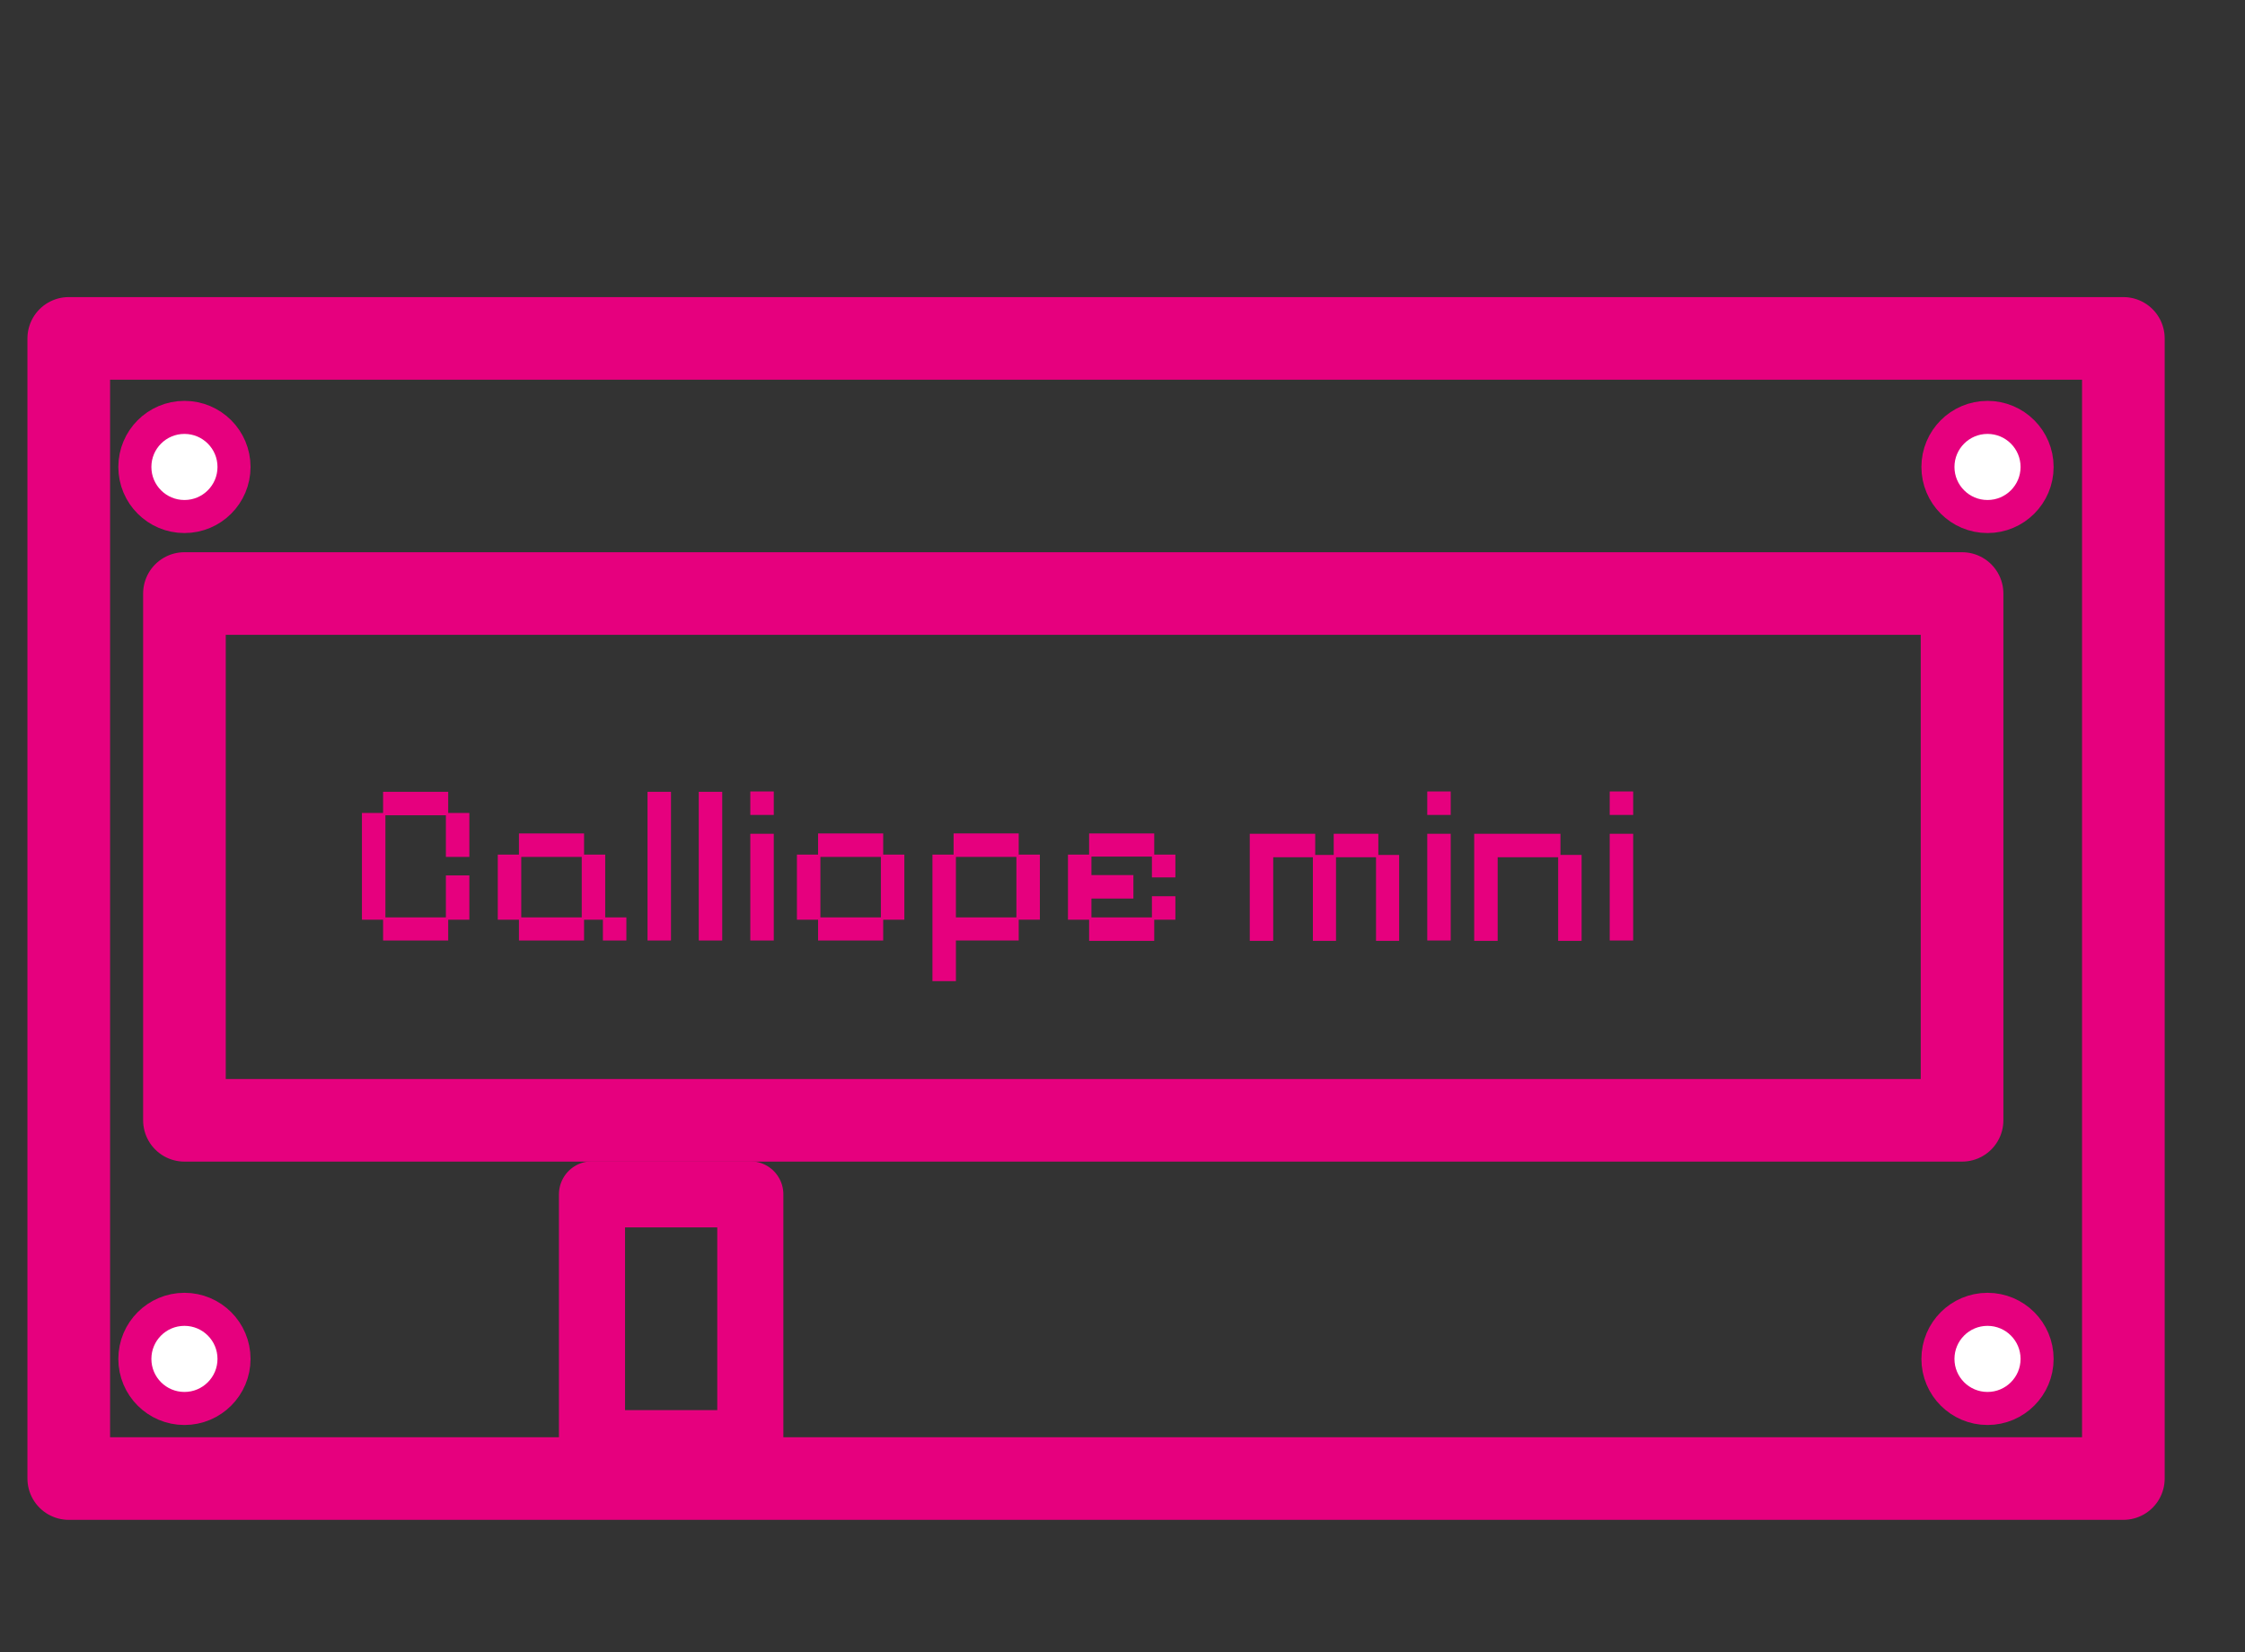
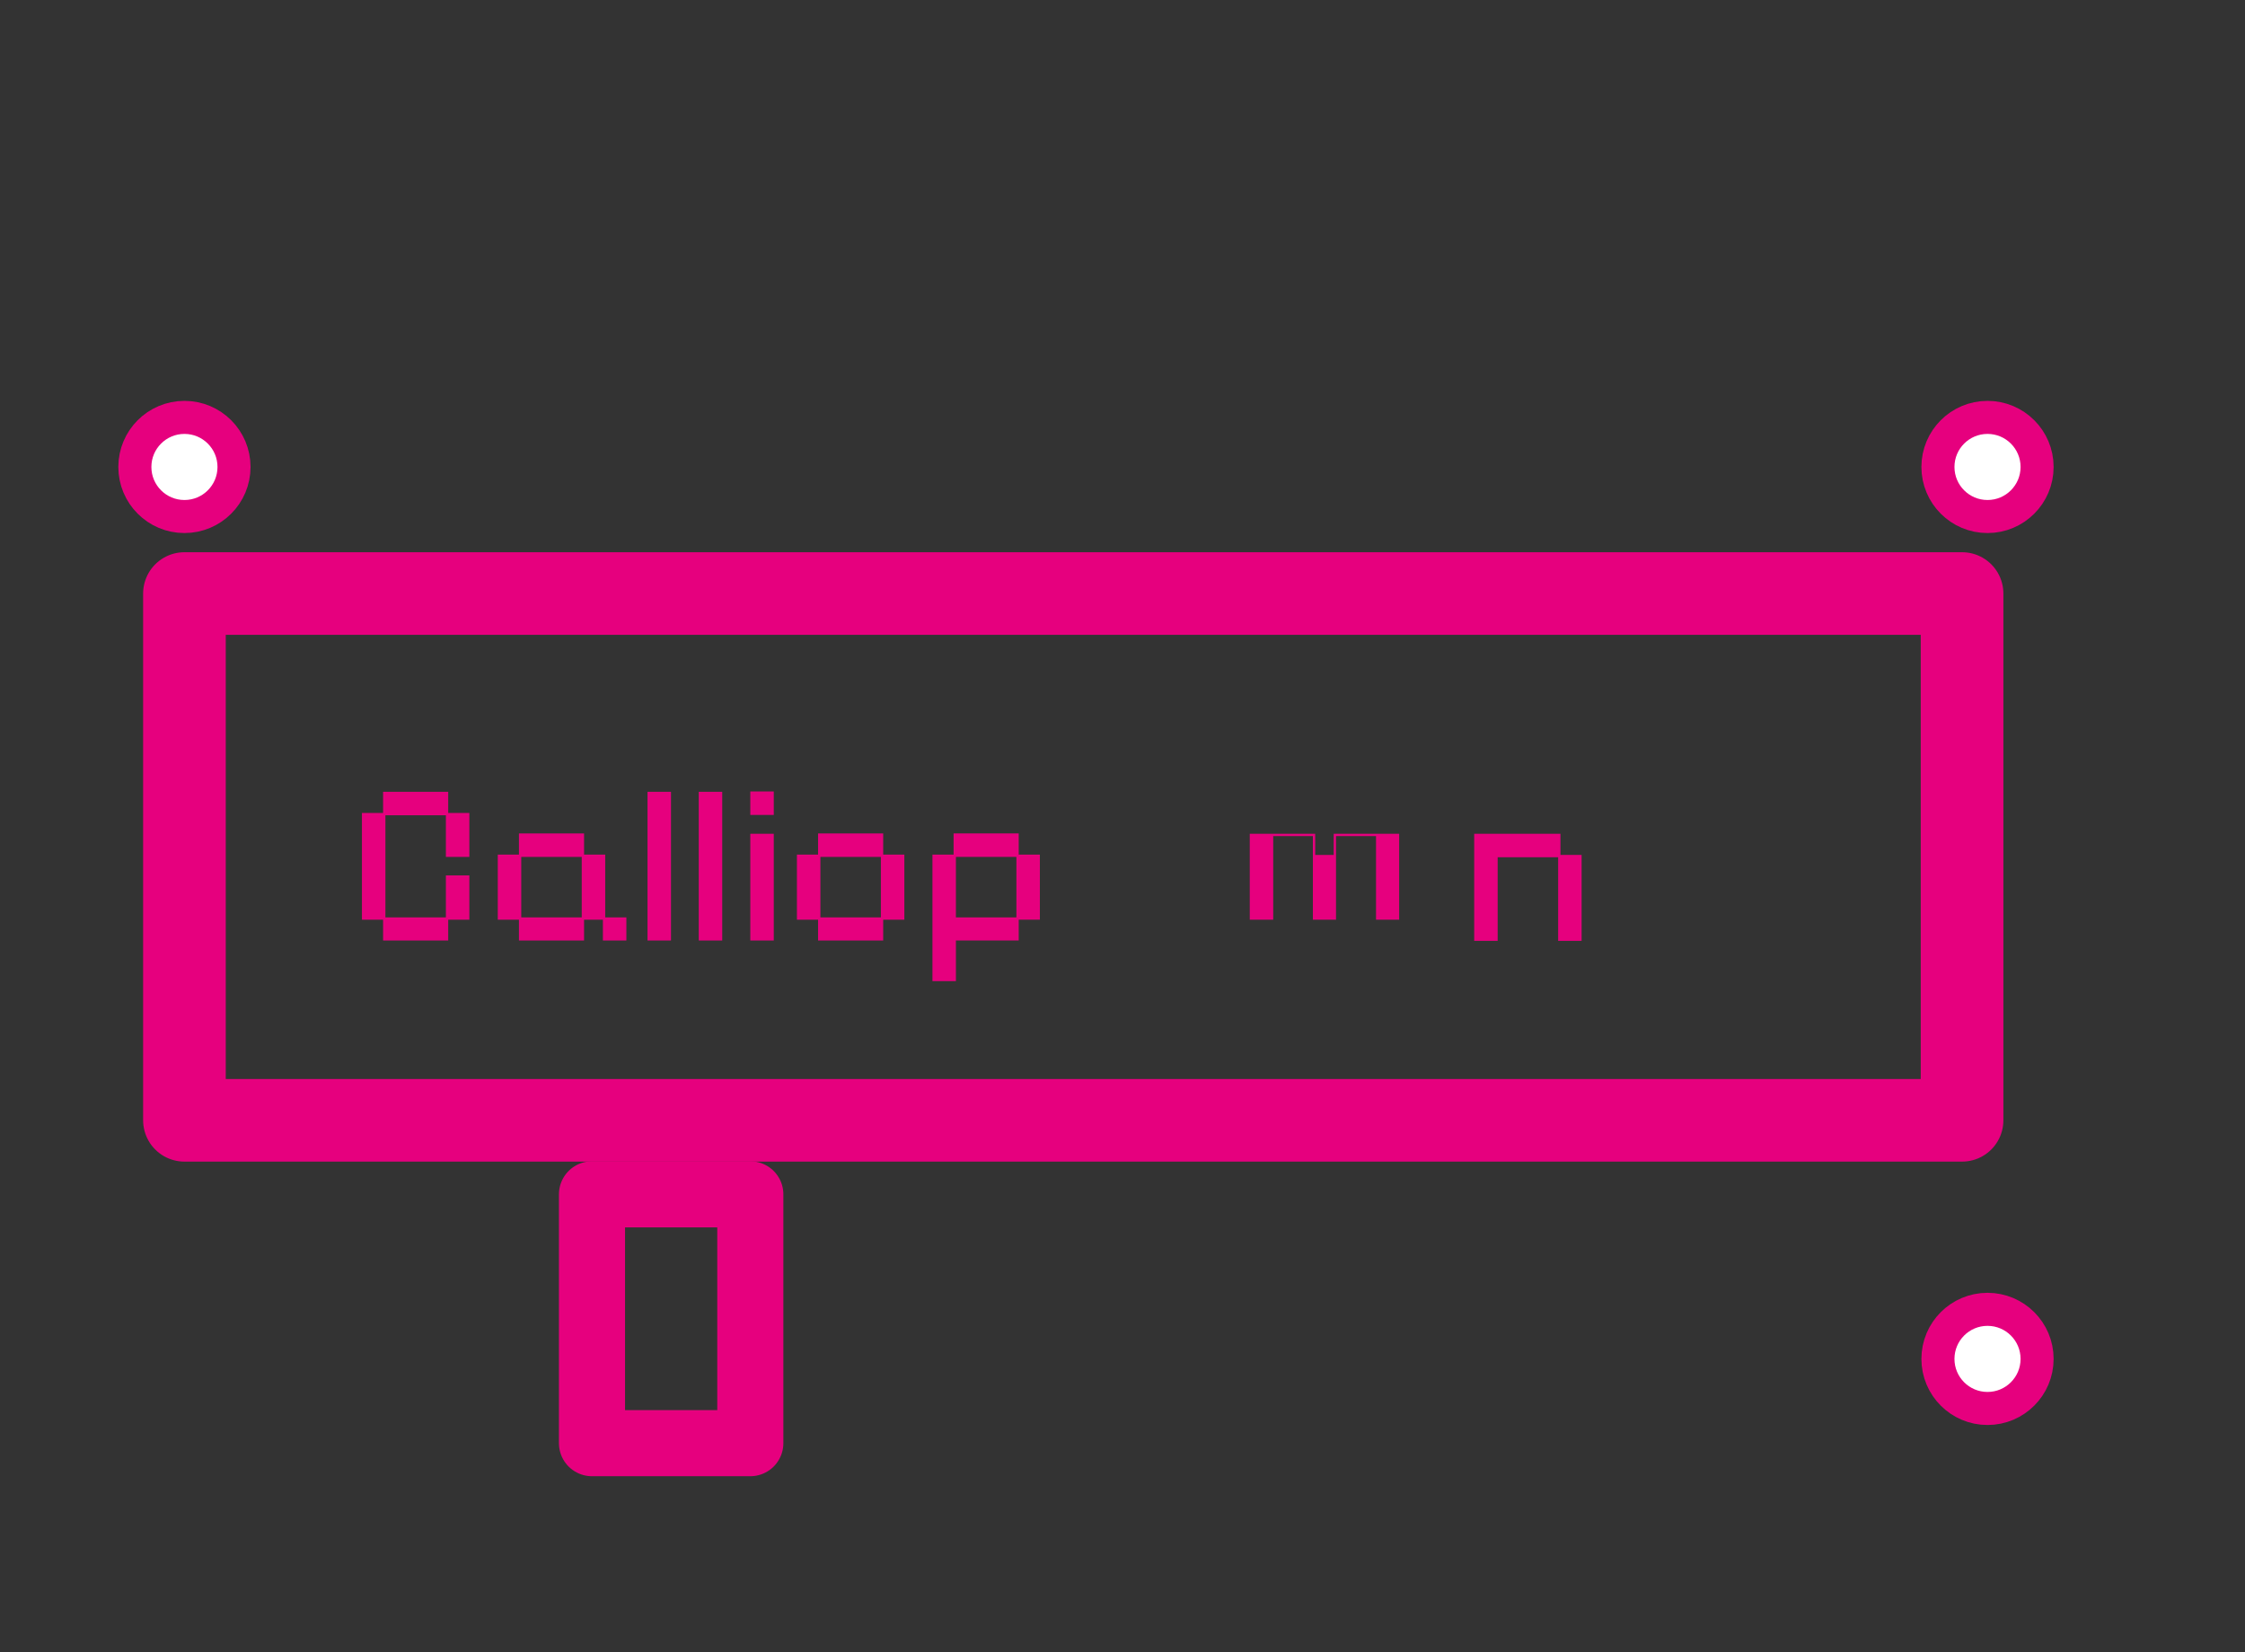
<svg xmlns="http://www.w3.org/2000/svg" id="Ebene_1" data-name="Ebene 1" viewBox="0 0 67.92 50">
  <rect x="0" y="0" width="67.92" height="50" fill="#333333" stroke="none" />
  <defs>
    <style>
      .cls-1 {
        stroke-width: 2px;
      }

      .cls-1, .cls-2, .cls-3 {
        stroke: #e6007e;
      }

      .cls-1, .cls-3 {
        fill: none;
        stroke-linecap: round;
        stroke-linejoin: round;
      }

      .cls-2 {
        fill: #fff;
        stroke-miterlimit: 10;
      }

      .cls-3 {
        stroke-width: 2.5px;
      }

      .cls-4 {
        fill: #e6007e;
      }
    </style>
  </defs>
  <rect class="cls-3" x="5.58" y="17.96" width="53.78" height="15.94" />
-   <rect class="cls-3" x="2.08" y="10.24" width="62.16" height="34.5" />
  <circle class="cls-2" cx="5.58" cy="14.13" r="1.5" />
-   <circle class="cls-2" cx="5.58" cy="41.12" r="1.5" />
  <circle class="cls-2" cx="60.13" cy="14.13" r="1.5" />
  <circle class="cls-2" cx="60.13" cy="41.12" r="1.5" />
  <rect class="cls-1" x="17.91" y="36.14" width="4.79" height="7.53" />
  <g>
    <path class="cls-4" d="M11.59,28.46v-.63h-.64v-3.23h.64v-.64h1.97v.64h.64v1.33h-.71v-1.26h-1.83v3.09h1.83v-1.27h.71v1.34h-.64v.63h-1.97Z" />
    <path class="cls-4" d="M15.7,28.46v-.63h-.64v-1.97h.64v-.64h1.97v.64h.64v1.9h.64v.7h-.71v-.63h-.57v.63h-1.97ZM15.77,27.76h1.83v-1.83h-1.83v1.83Z" />
    <path class="cls-4" d="M19.59,28.46v-4.5h.71v4.5h-.71Z" />
    <path class="cls-4" d="M21.14,28.46v-4.5h.71v4.5h-.71Z" />
    <path class="cls-4" d="M22.7,24.66v-.71h.71v.71h-.71ZM22.7,28.46v-3.23h.71v3.23h-.71Z" />
    <path class="cls-4" d="M24.75,28.46v-.63h-.64v-1.97h.64v-.64h1.97v.64h.64v1.97h-.64v.63h-1.97ZM24.82,27.76h1.83v-1.83h-1.83v1.83Z" />
    <path class="cls-4" d="M28.21,29.69v-3.83h.64v-.64h1.97v.64h.64v1.97h-.64v.63h-1.9v1.23h-.71ZM28.92,27.76h1.83v-1.83h-1.83v1.83Z" />
-     <path class="cls-4" d="M32.95,28.46v-.63h-.64v-1.97h.64v-.64h1.97v.64h.64v.69h-.71v-.63h-1.83v.56h1.27v.71h-1.27v.57h1.83v-.64h.71v.71h-.64v.64h-1.97Z" />
-     <path class="cls-4" d="M37.81,28.46v-3.23h1.98v.64h.56v-.64h1.35v.64h.63v2.6h-.7v-2.53h-1.21v2.53h-.7v-2.53h-1.2v2.53h-.71Z" />
-     <path class="cls-4" d="M43.18,24.66v-.71h.71v.71h-.71ZM43.18,28.46v-3.23h.71v3.23h-.71Z" />
+     <path class="cls-4" d="M37.81,28.46v-3.23h1.98v.64h.56v-.64h1.35h.63v2.6h-.7v-2.53h-1.21v2.53h-.7v-2.53h-1.2v2.53h-.71Z" />
    <path class="cls-4" d="M44.6,28.46v-3.23h2.61v.64h.64v2.6h-.71v-2.53h-1.83v2.53h-.71Z" />
-     <path class="cls-4" d="M48.7,24.66v-.71h.71v.71h-.71ZM48.7,28.46v-3.23h.71v3.23h-.71Z" />
  </g>
</svg>